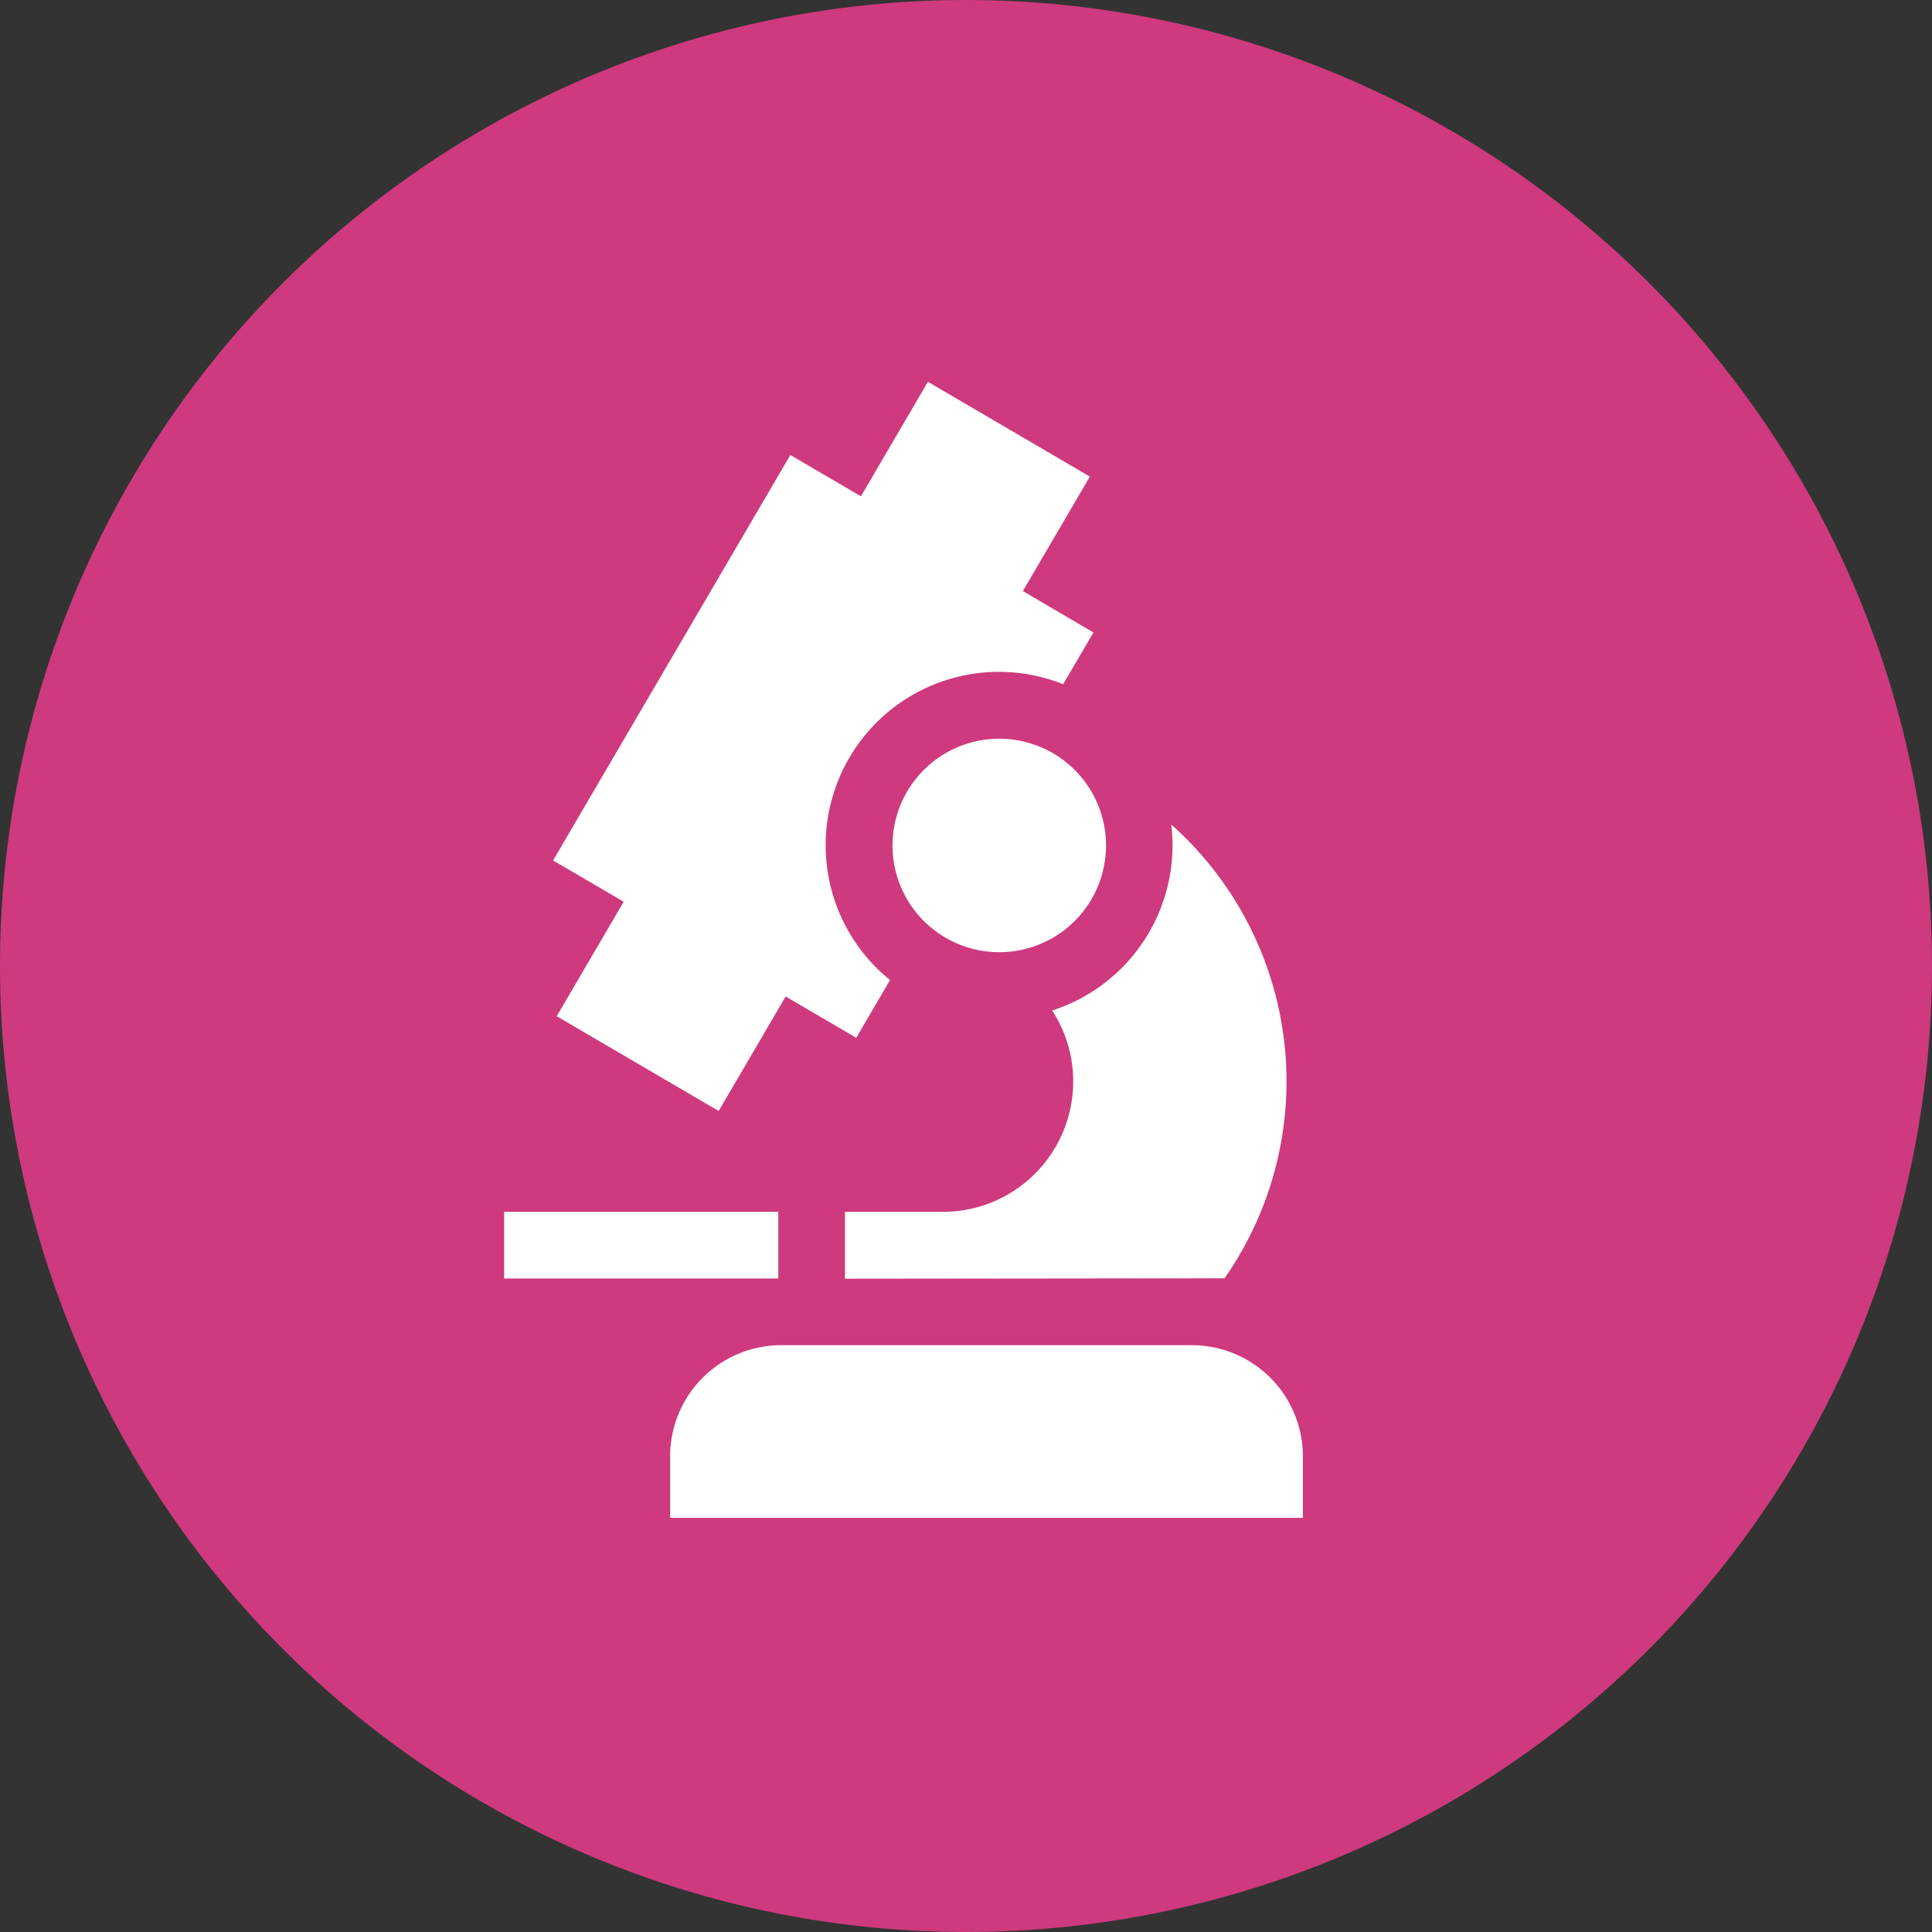
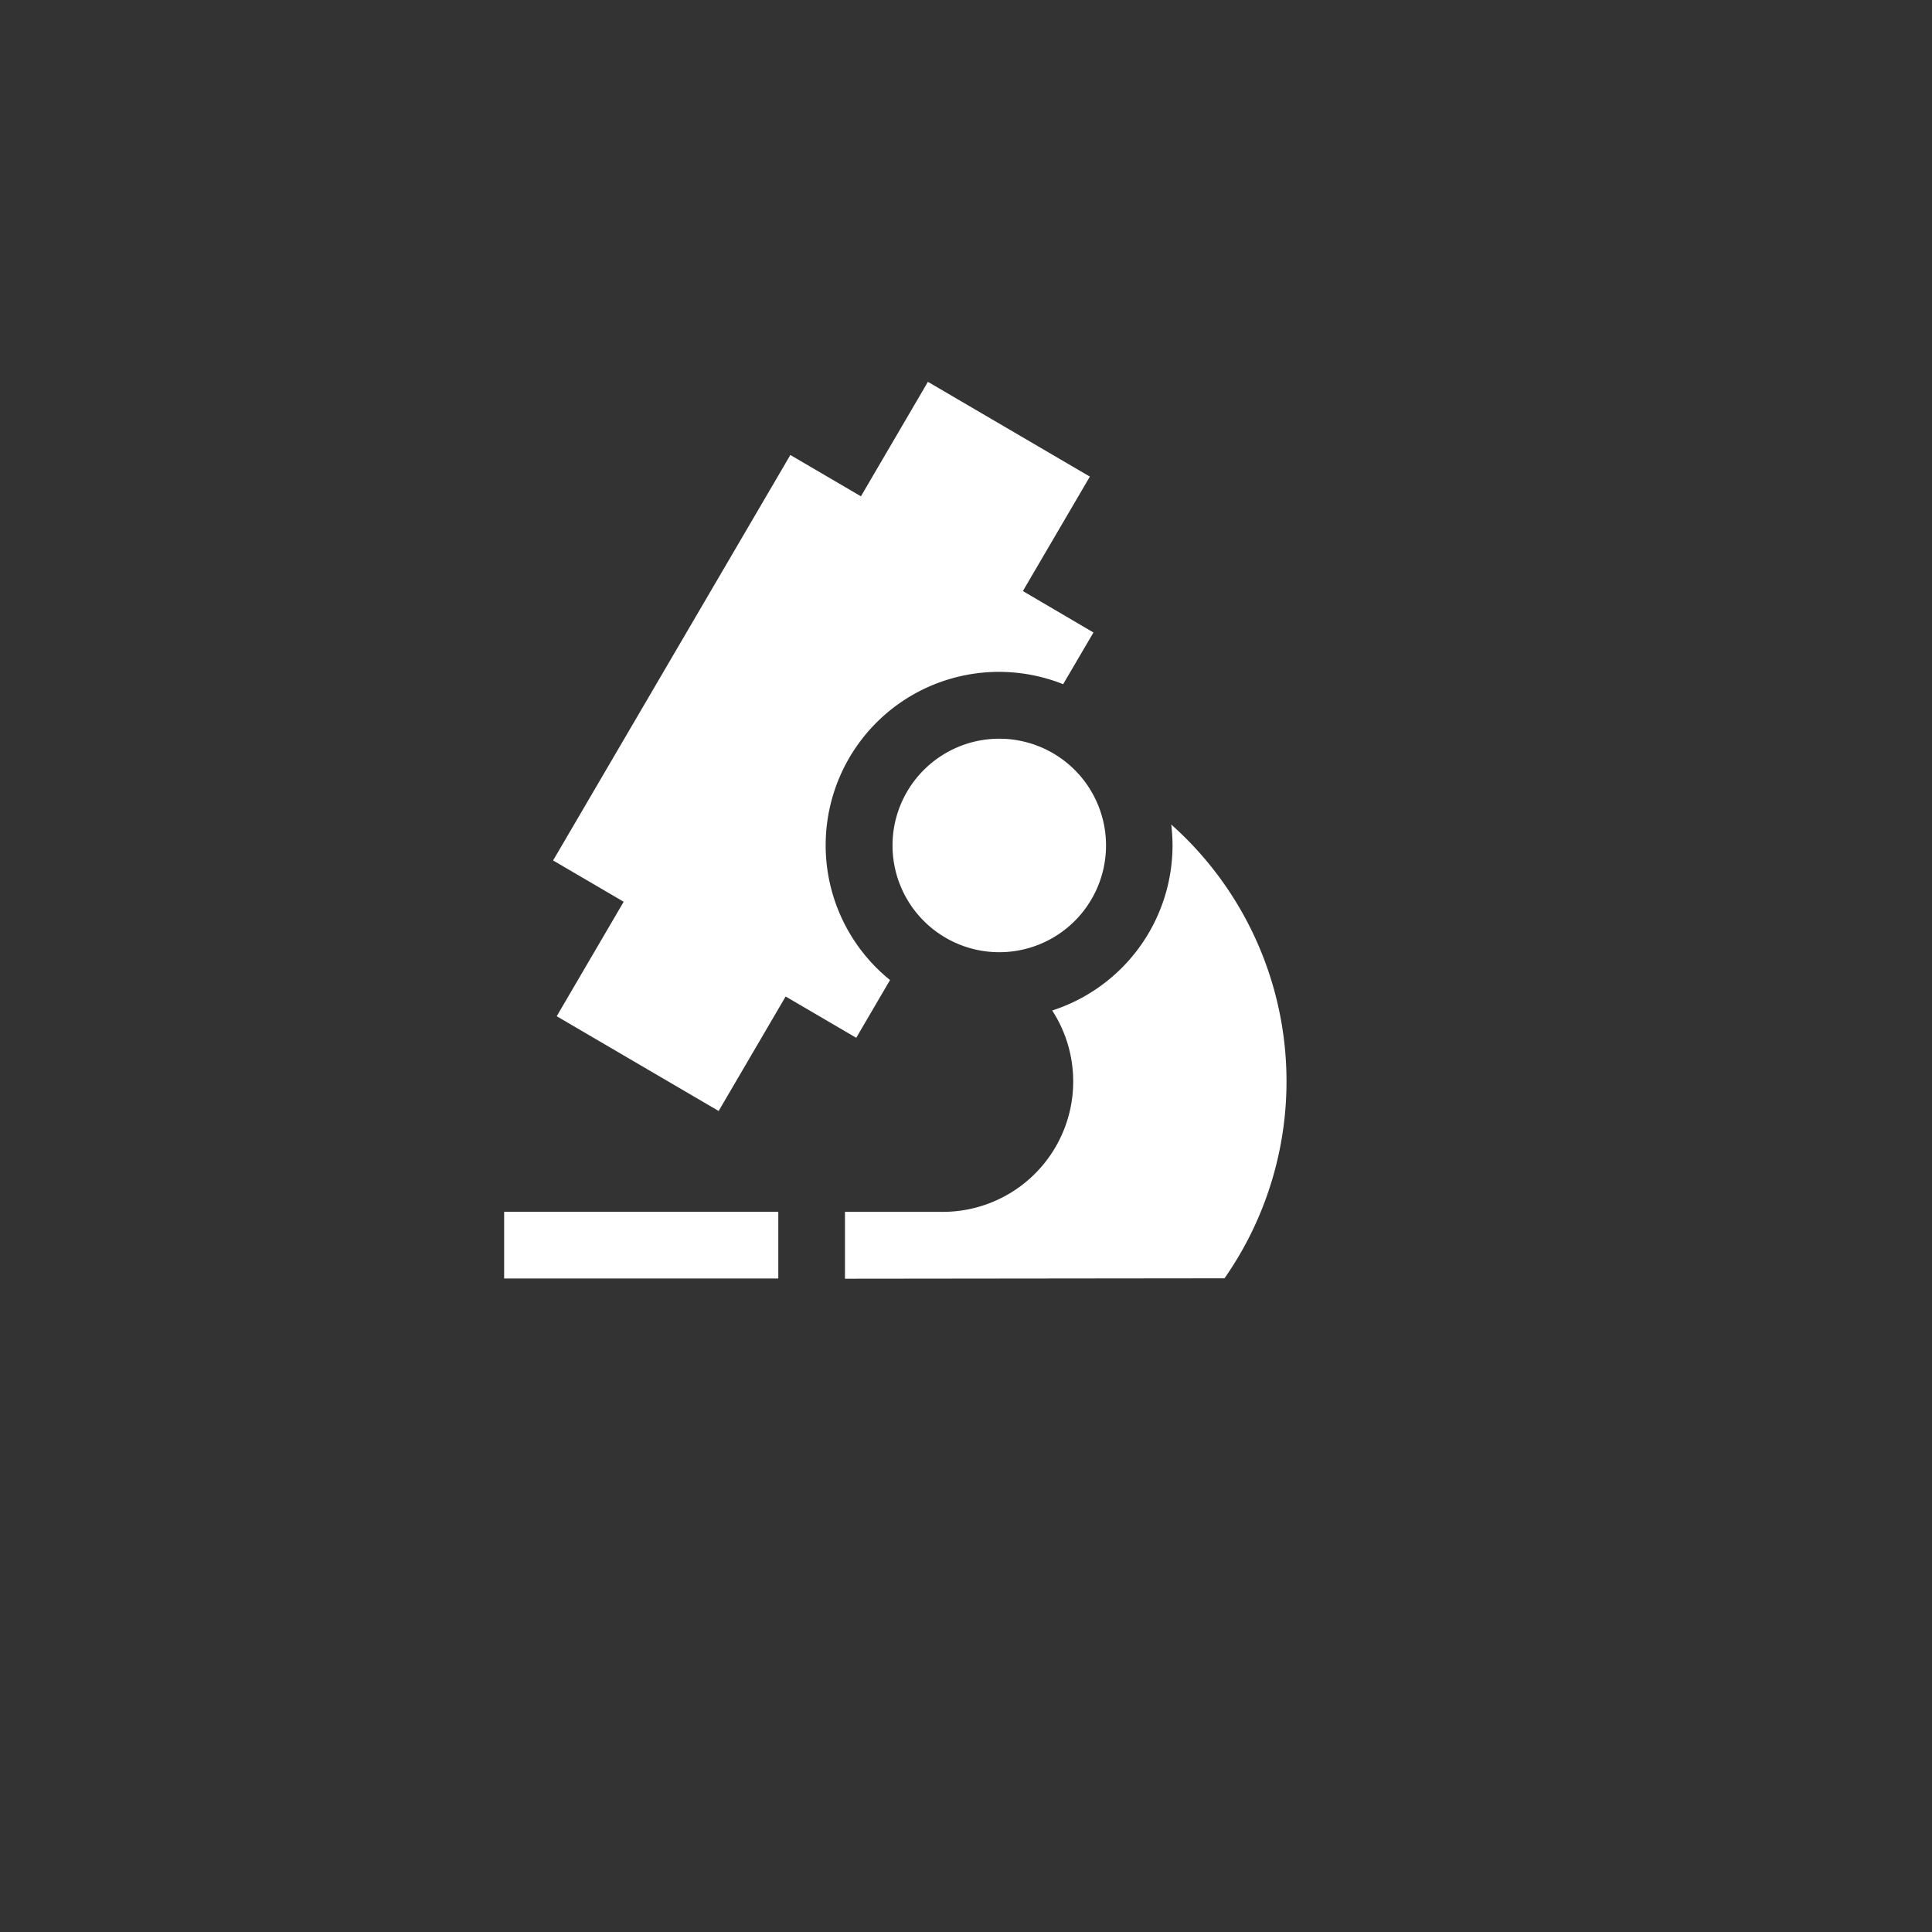
<svg xmlns="http://www.w3.org/2000/svg" id="Group_3569" data-name="Group 3569" width="71" height="71" viewBox="0 0 71 71">
  <rect x="0" y="0" width="71" height="71" fill="#333333" stroke="none" />
-   <path id="Path_1798" data-name="Path 1798" d="M35.5,0A35.5,35.5,0,1,1,0,35.5,35.5,35.5,0,0,1,35.5,0" fill="#ce3a7d" />
  <path id="Path_1799" data-name="Path 1799" d="M45,46.977A12.634,12.634,0,0,0,43.042,30.3a6.492,6.492,0,0,1,.048.769,6.383,6.383,0,0,1-4.422,6.066,4.792,4.792,0,0,1-4.022,7.4l-3.594,0v2.457Z" transform="translate(0 0)" fill="#fff" />
  <path id="Path_1800" data-name="Path 1800" d="M30.343,31.065a6.368,6.368,0,0,1,8.727-5.921l1.114-1.9L37.59,21.721l2.462-4.206L34.1,14.032l-2.461,4.207-2.594-1.518-8.719,14.9,2.594,1.518-2.461,4.207,5.951,3.482,2.462-4.207,2.594,1.518,1.242-2.123A6.365,6.365,0,0,1,30.343,31.065Z" transform="translate(0 0)" fill="#fff" />
  <path id="Path_1801" data-name="Path 1801" d="M32.8,31.027a3.923,3.923,0,1,1,3.88,3.966,3.923,3.923,0,0,1-3.88-3.966" transform="translate(0 0)" fill="#fff" />
  <rect id="Rectangle_1611" data-name="Rectangle 1611" width="10.075" height="2.451" transform="translate(18.527 44.533)" fill="#fff" />
-   <path id="Path_1802" data-name="Path 1802" d="M43.8,49.435H28.711a4.084,4.084,0,0,0-4.084,4.084v2.26H47.88v-2.26A4.084,4.084,0,0,0,43.8,49.435" transform="translate(0 0)" fill="#fff" />
</svg>